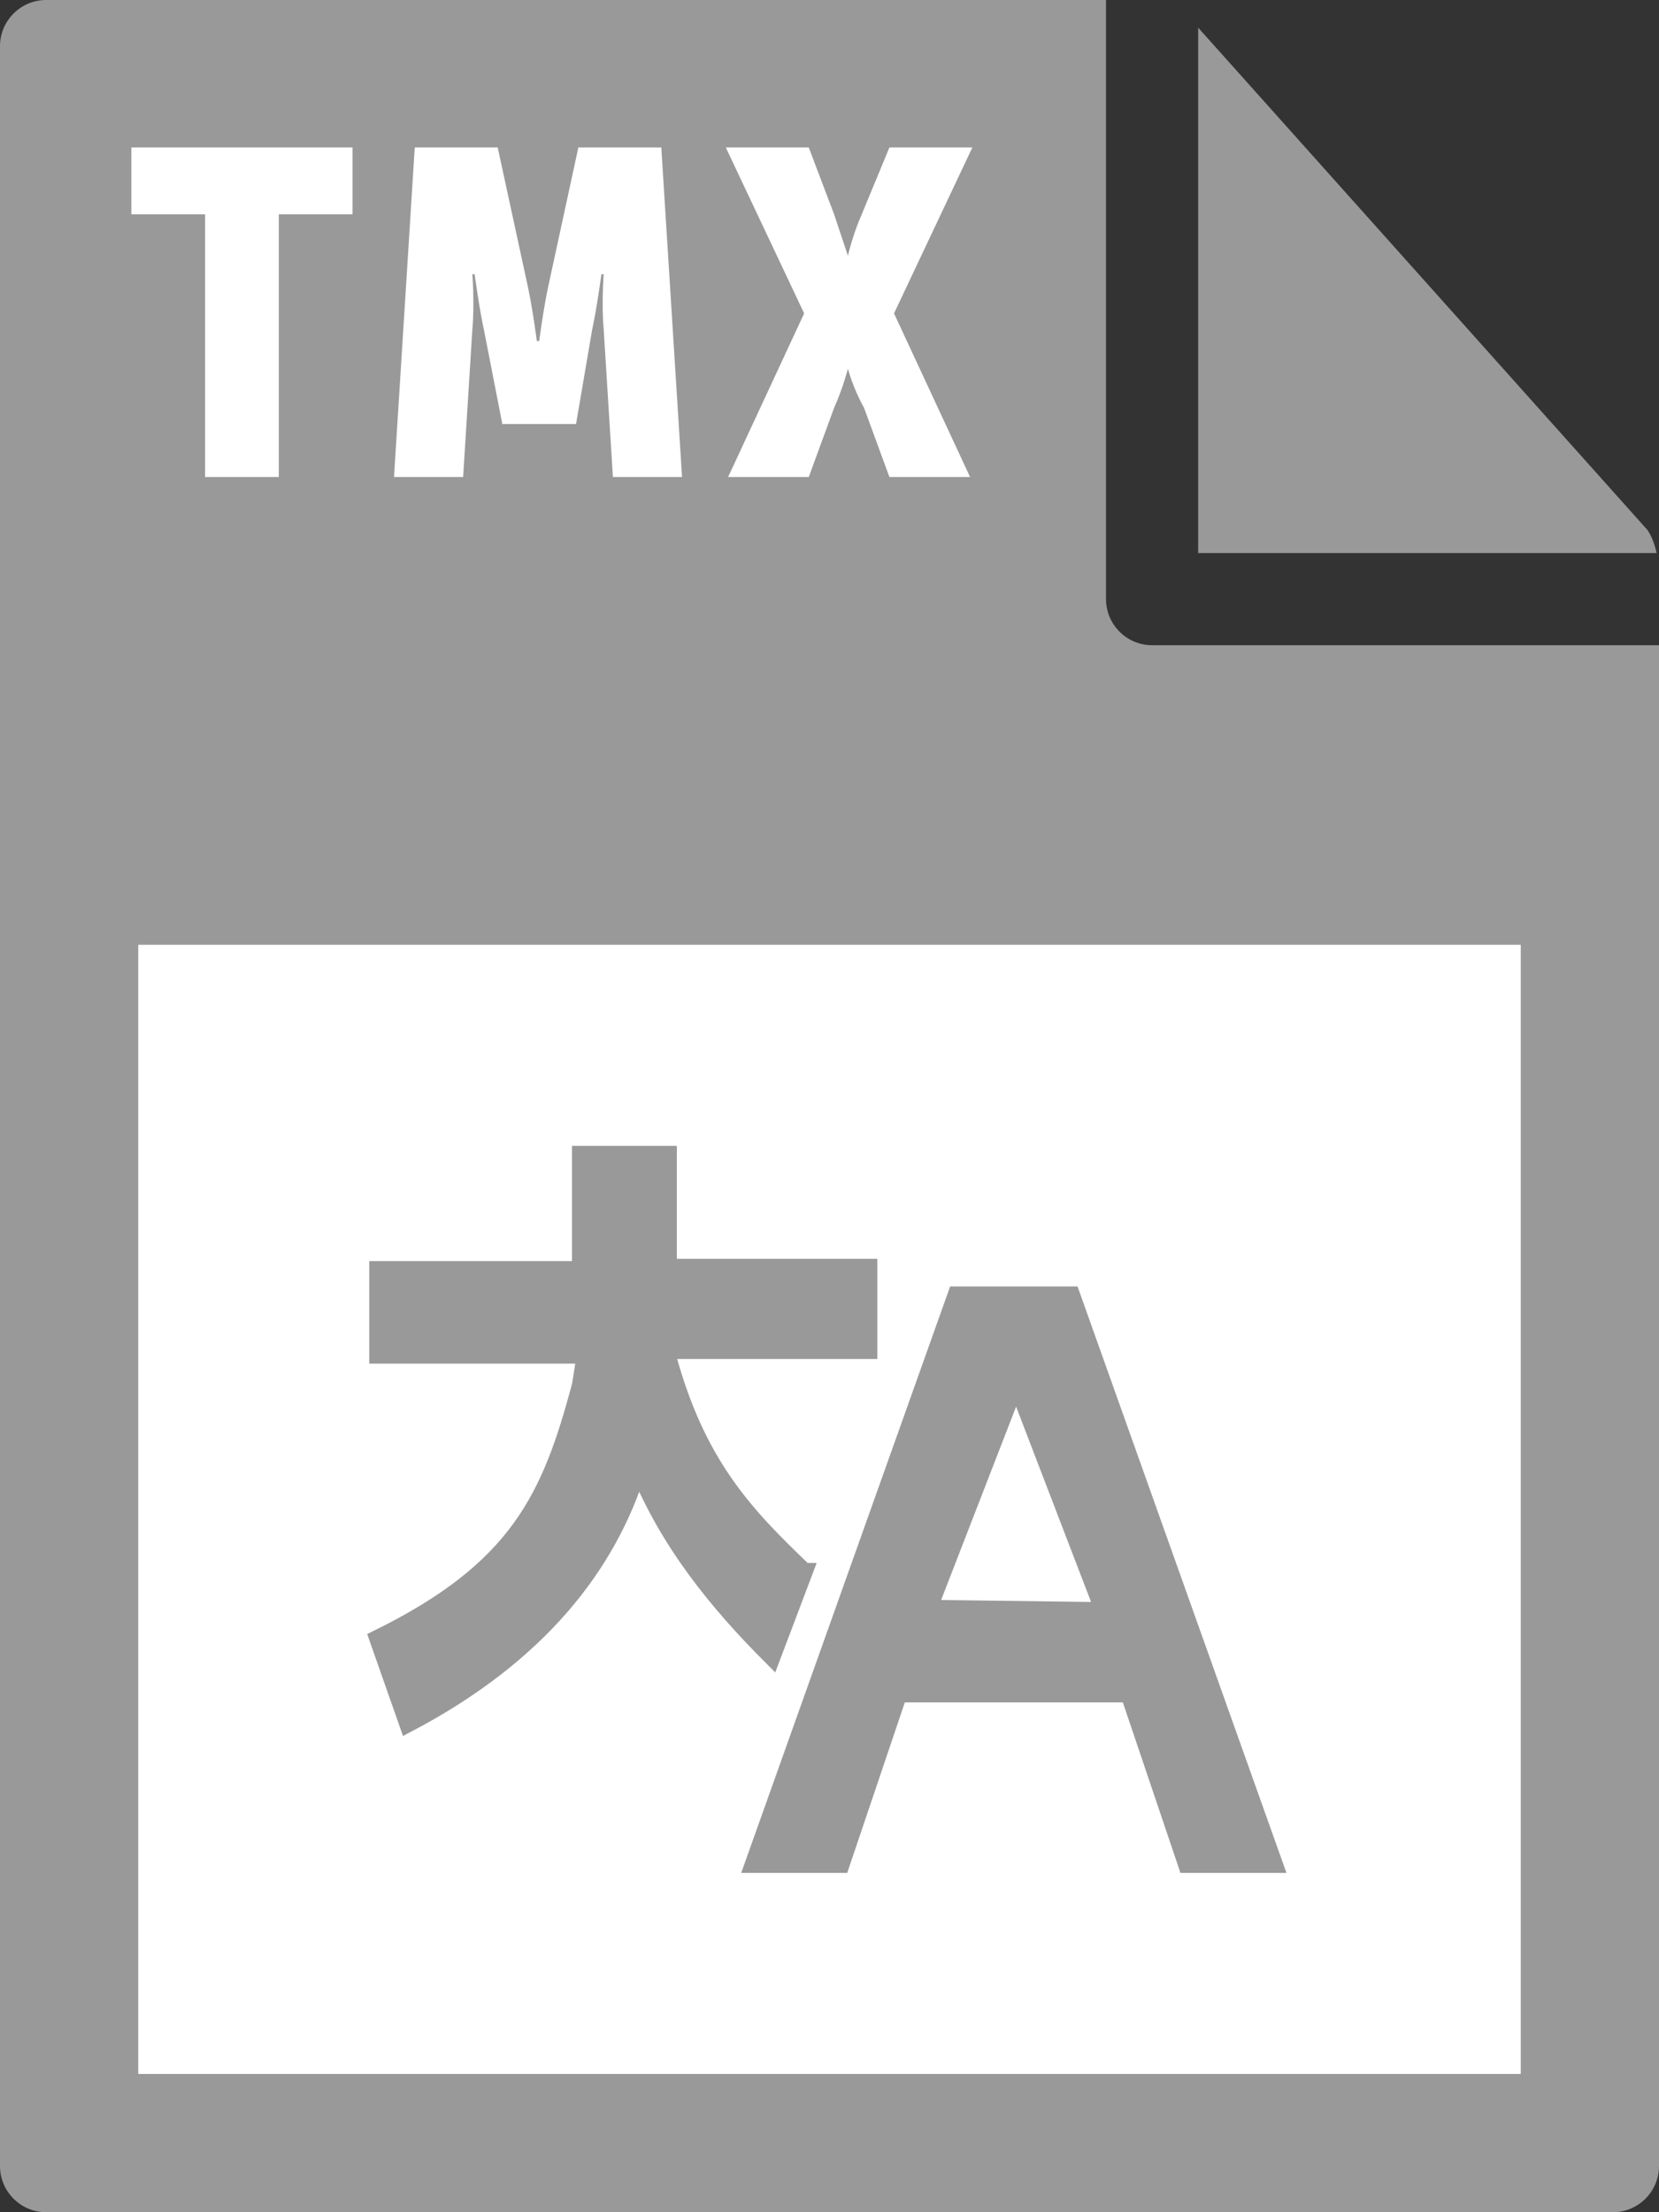
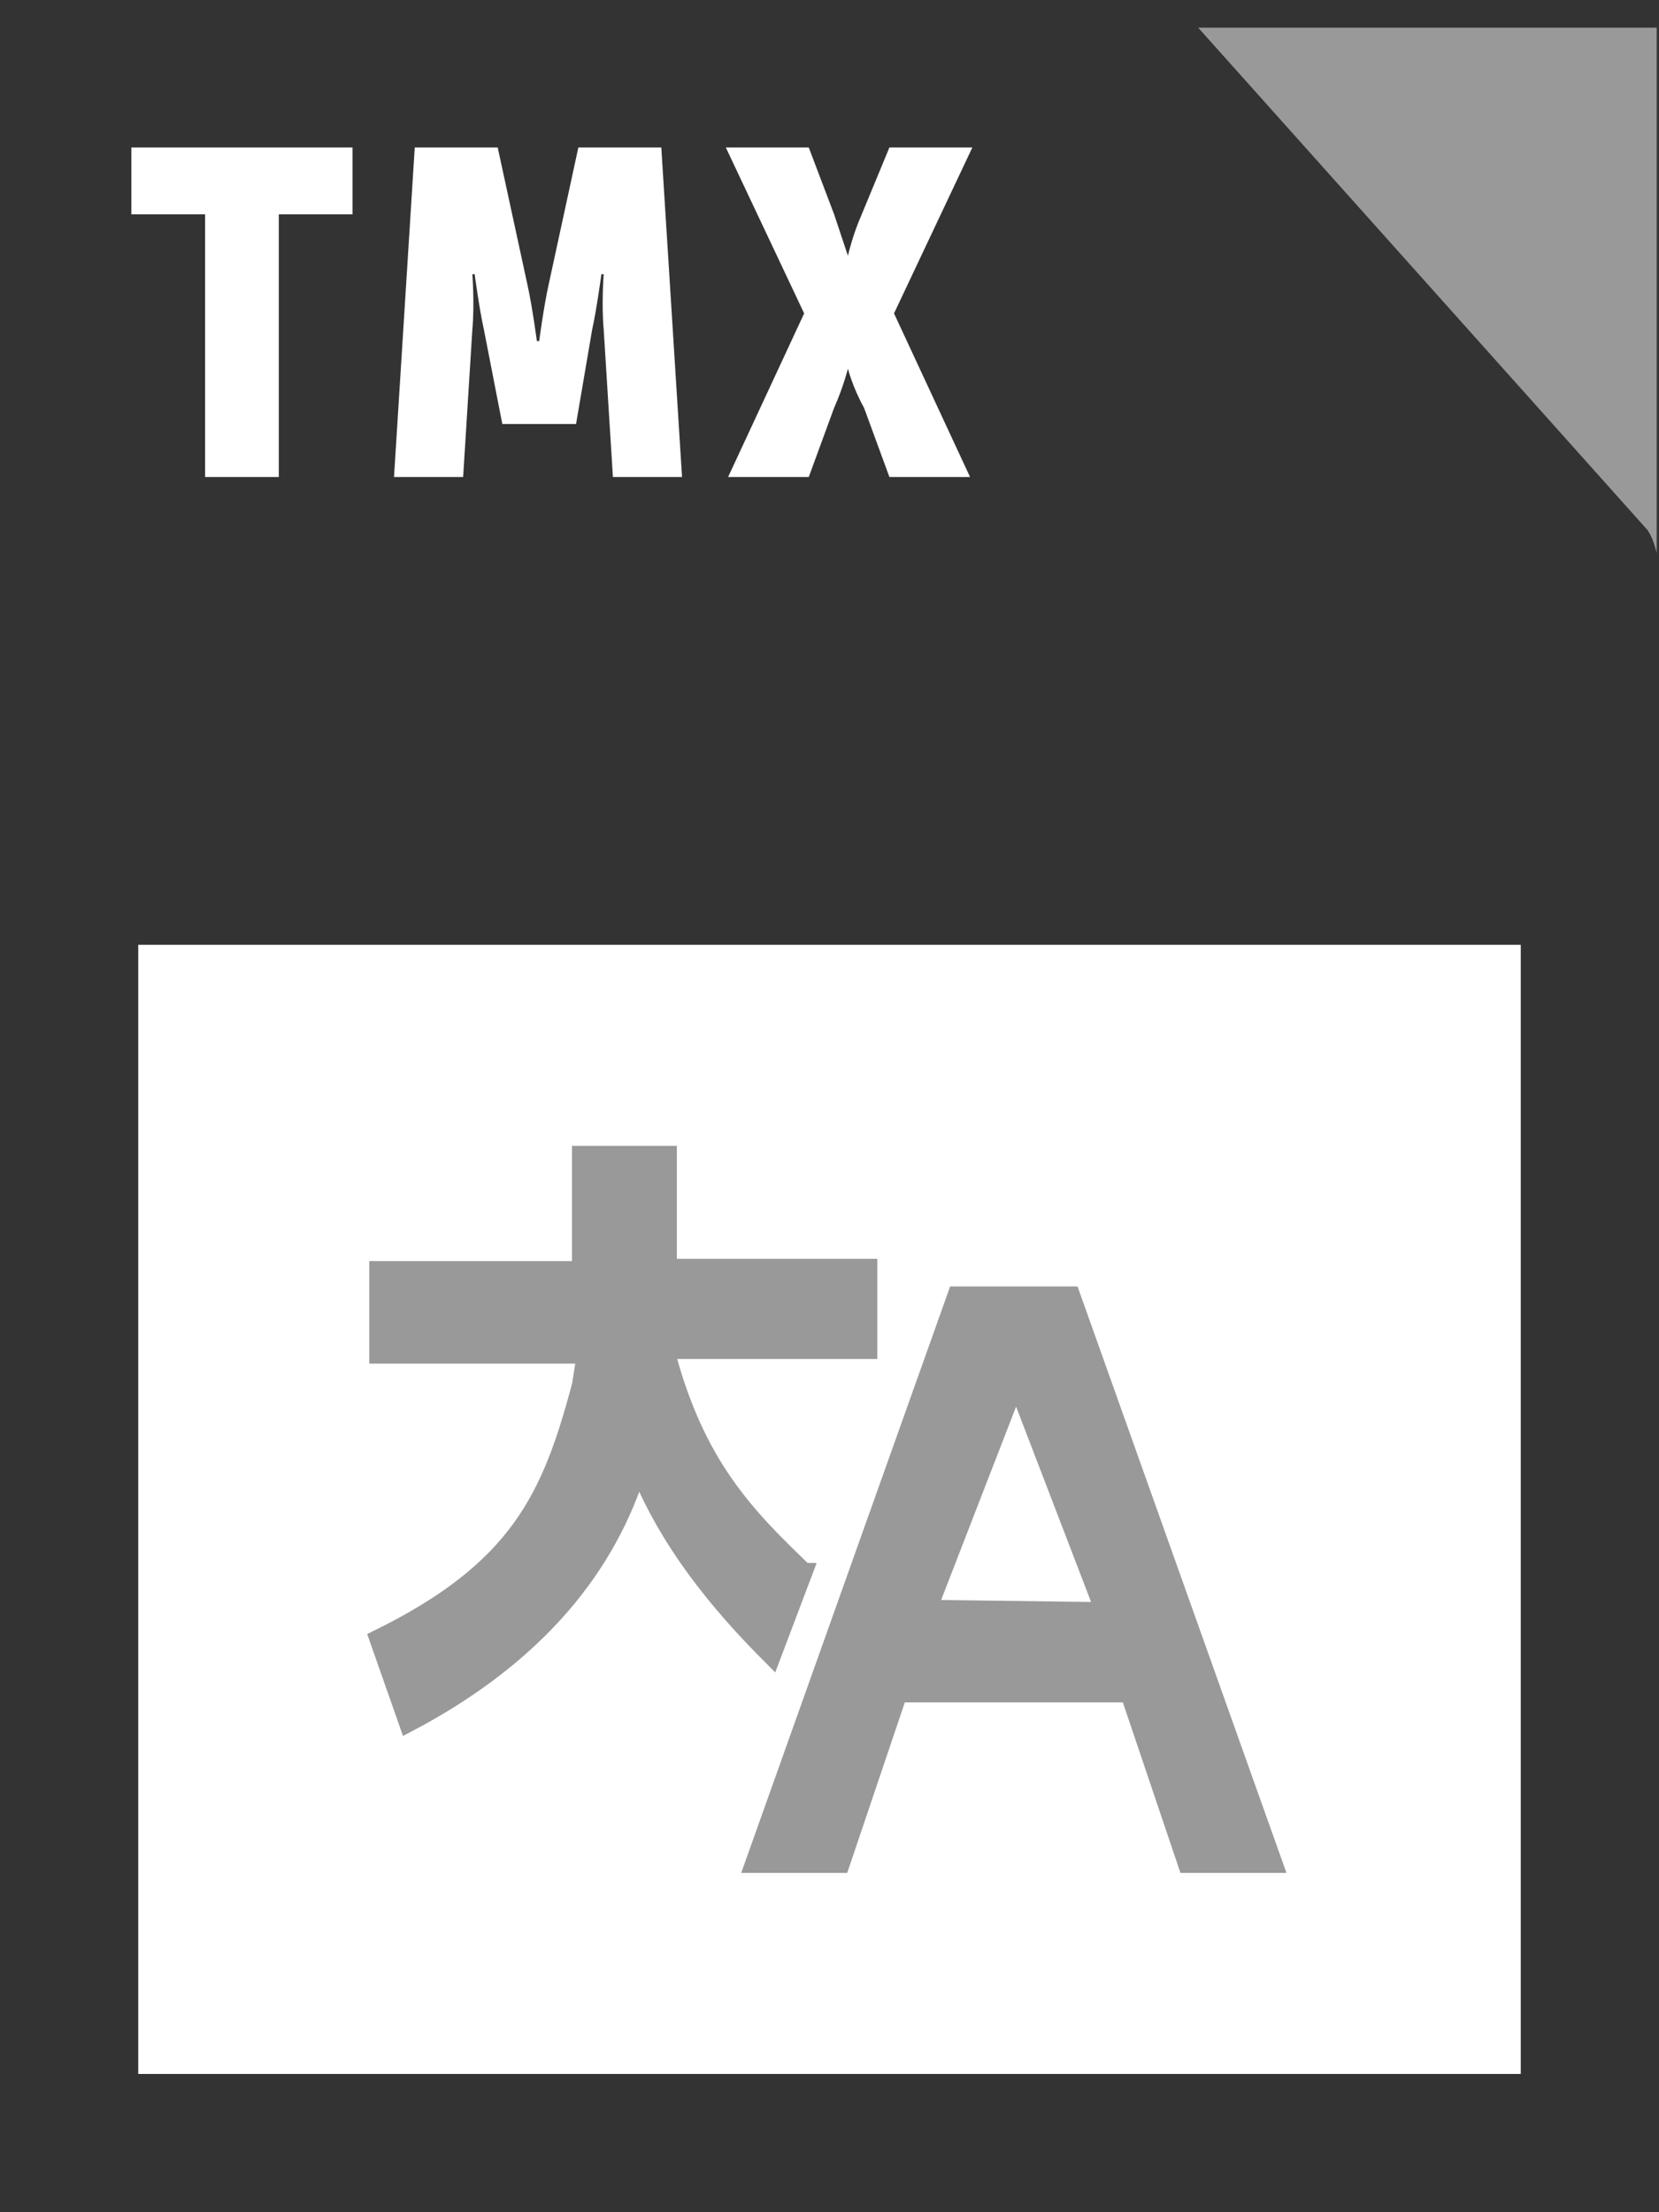
<svg xmlns="http://www.w3.org/2000/svg" id="Layer_1" viewBox="0 0 72 96">
  <rect x="0" y="0" width="72" height="96" fill="#333333" stroke="none" />
  <style>.st0{fill:#999}</style>
-   <path class="st0" d="M0 2v92c0 1.1.9 2 2 2h68c1.1 0 2-.9 2-2V28H50c-1.1 0-2-.9-2-2V0H2C.9 0 0 .9 0 2z" />
-   <path class="st0" d="M71.9 24c-.1-.4-.2-.7-.4-1L52 1.2V24h19.9z" />
+   <path class="st0" d="M71.9 24c-.1-.4-.2-.7-.4-1L52 1.2h19.9z" />
  <path d="M6 41h60v49H6zM8.9 9.3H5.7V6.4h9.6v2.9h-3.2v11.4H8.9V9.3zM18 6.4h3.6l1.3 6c.2.9.4 2.4.4 2.4h.1s.2-1.5.4-2.4l1.3-6h3.6l.9 14.3h-3l-.4-6.4c-.1-1.1 0-2.4 0-2.4h-.1s-.2 1.5-.4 2.4l-.7 4.1h-3.2l-.8-4.1c-.2-.9-.4-2.4-.4-2.4h-.1s.1 1.3 0 2.4l-.4 6.4h-3L18 6.4zm16.9 7.2l-3.4-7.2h3.6l1.1 2.9.6 1.8s.2-.9.6-1.8l1.2-2.9h3.6l-3.4 7.2 3.3 7.1h-3.5l-1.1-3c-.5-.9-.7-1.7-.7-1.7s-.2.8-.6 1.7l-1.1 3h-3.5l3.3-7.1z" fill="#fff" />
  <path d="M34.9 68.2c-2.5-2.4-4.7-4.6-6-9.6h8.8V55H29v-4.9h-3.8v5h-8.8v3.7h9s-.1.7-.2 1.3c-1.3 4.9-2.7 8-8.8 11l1.3 3.7c5.7-3 8.7-6.9 10-11.1 1.3 3.2 3.4 5.8 5.8 8.2l1.4-3.7zm11.6-12h-5l-8.8 24.7h3.8l2.5-7.4h10l2.5 7.4h3.8l-8.8-24.7zm-6.2 13.6l3.8-9.8 3.8 9.9-7.6-.1z" fill="#999" stroke="#999" stroke-width=".75" stroke-miterlimit="10" />
</svg>